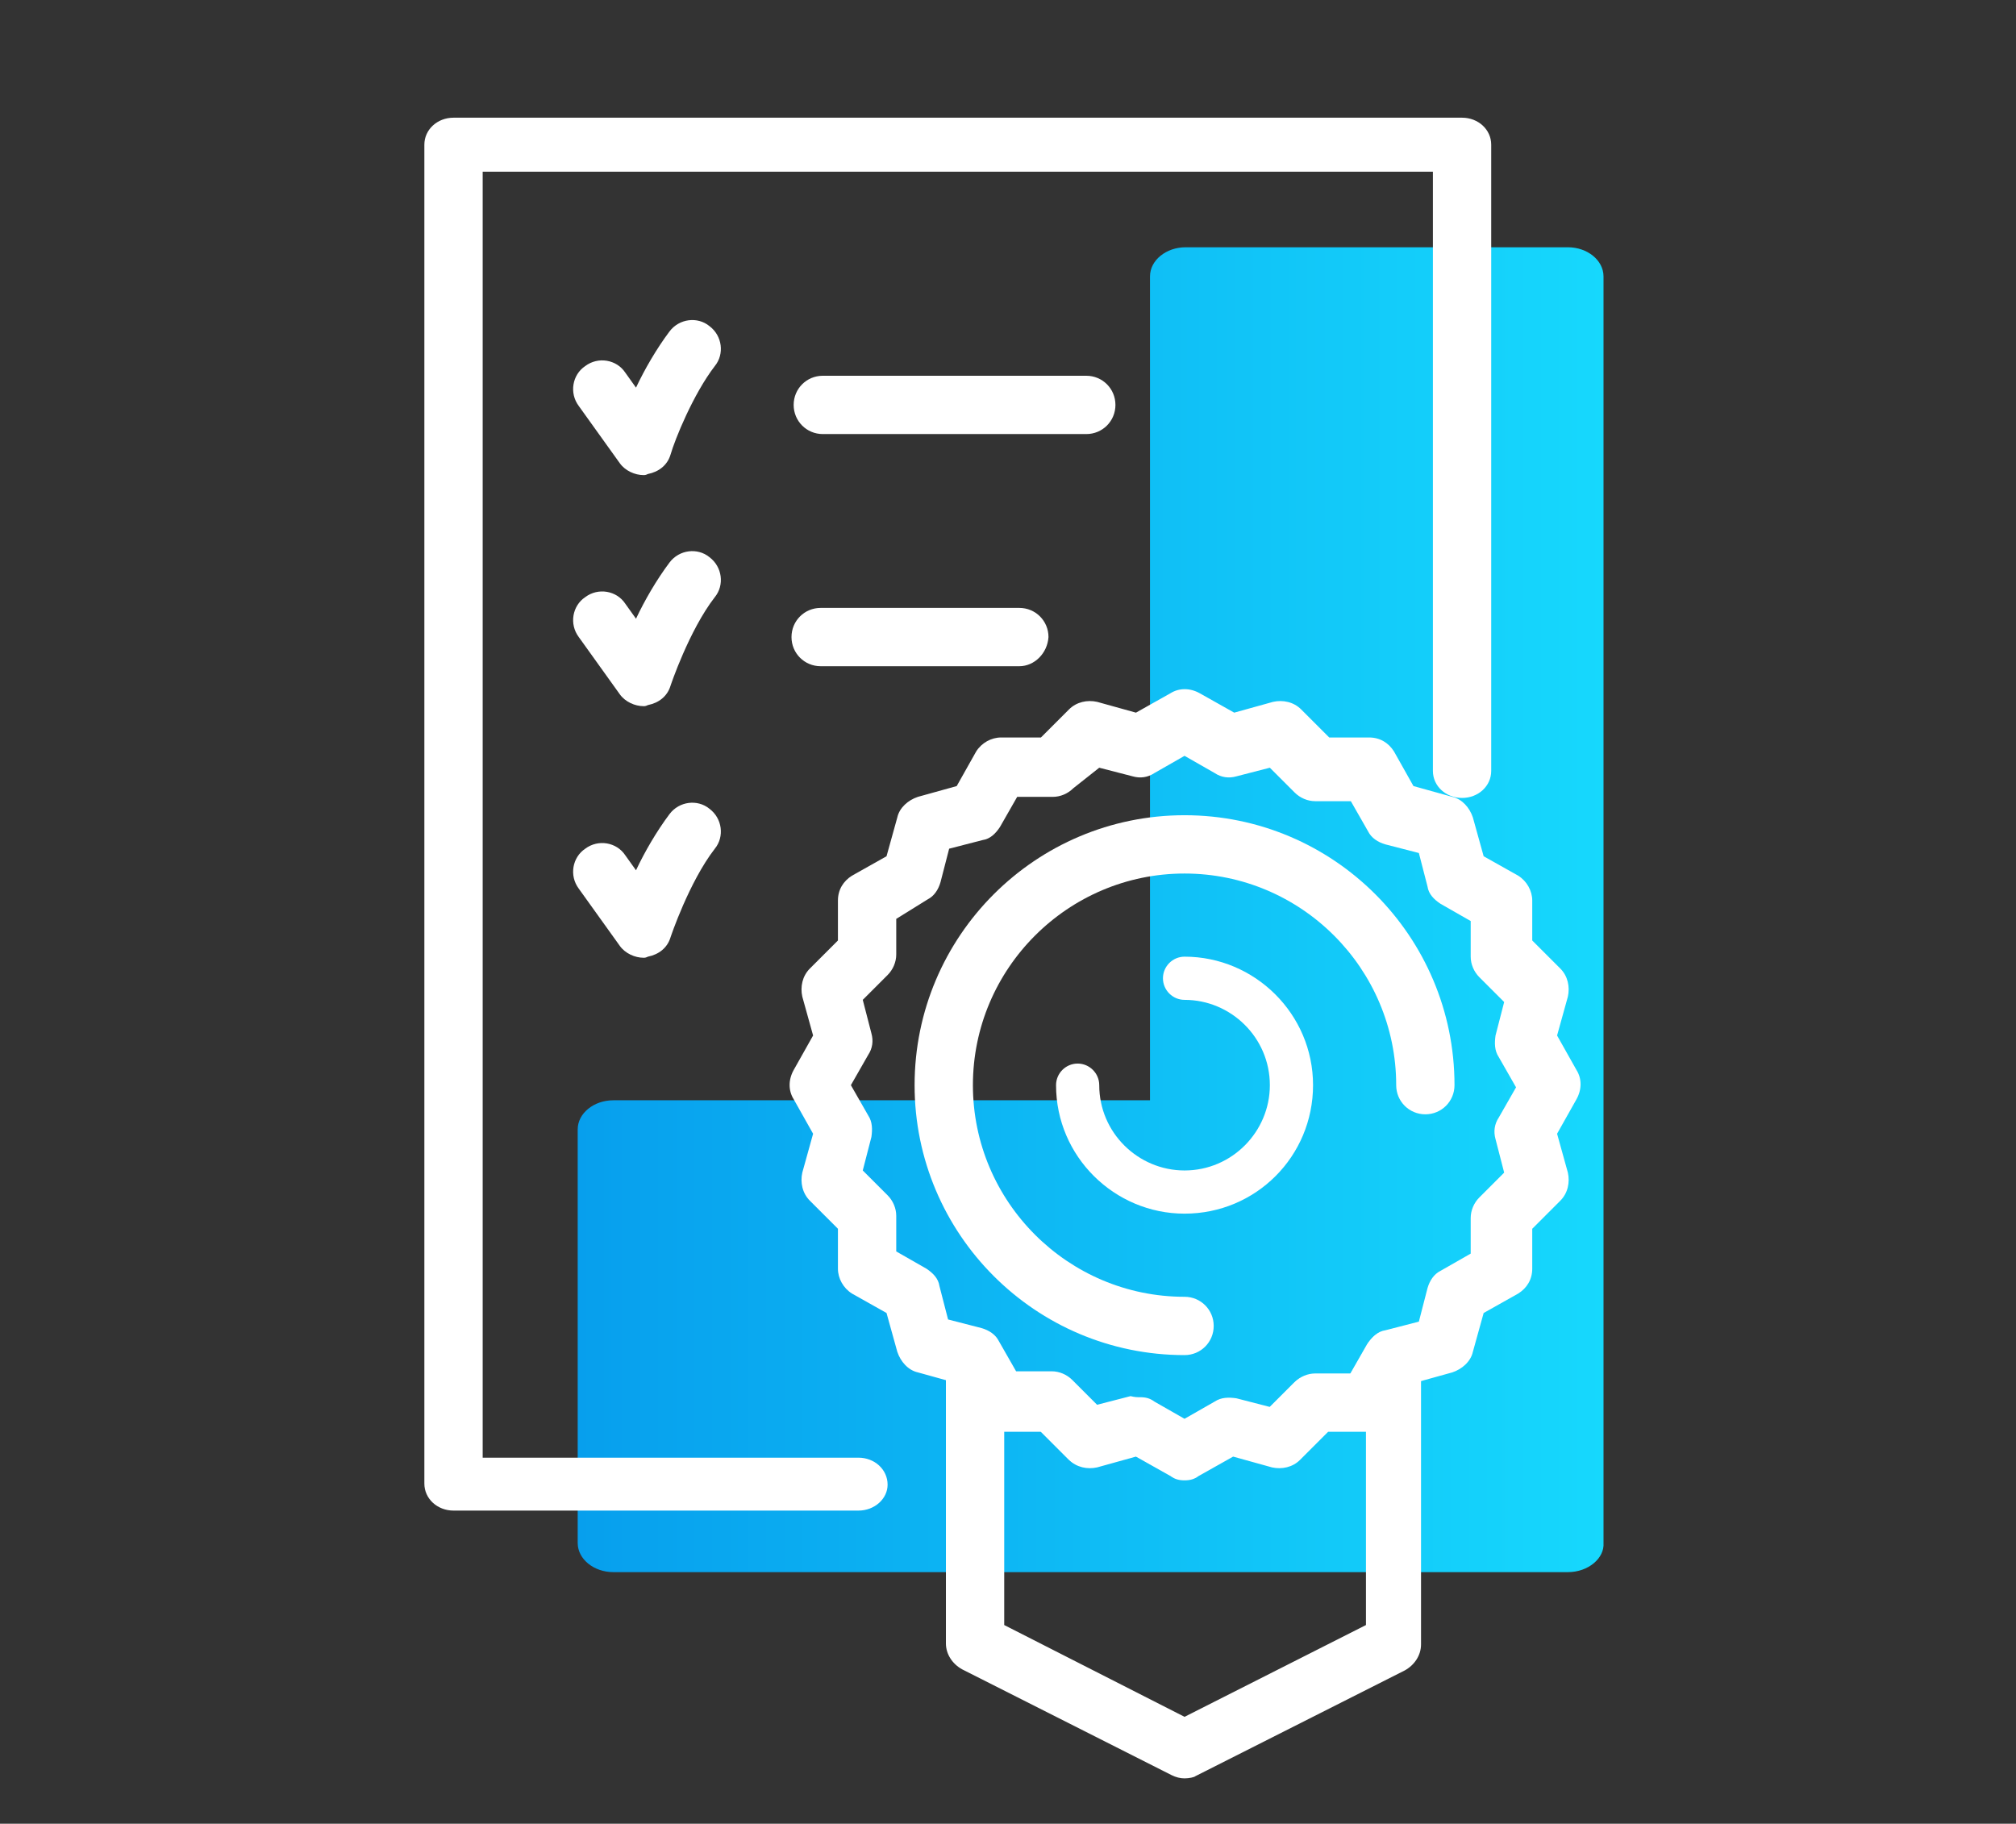
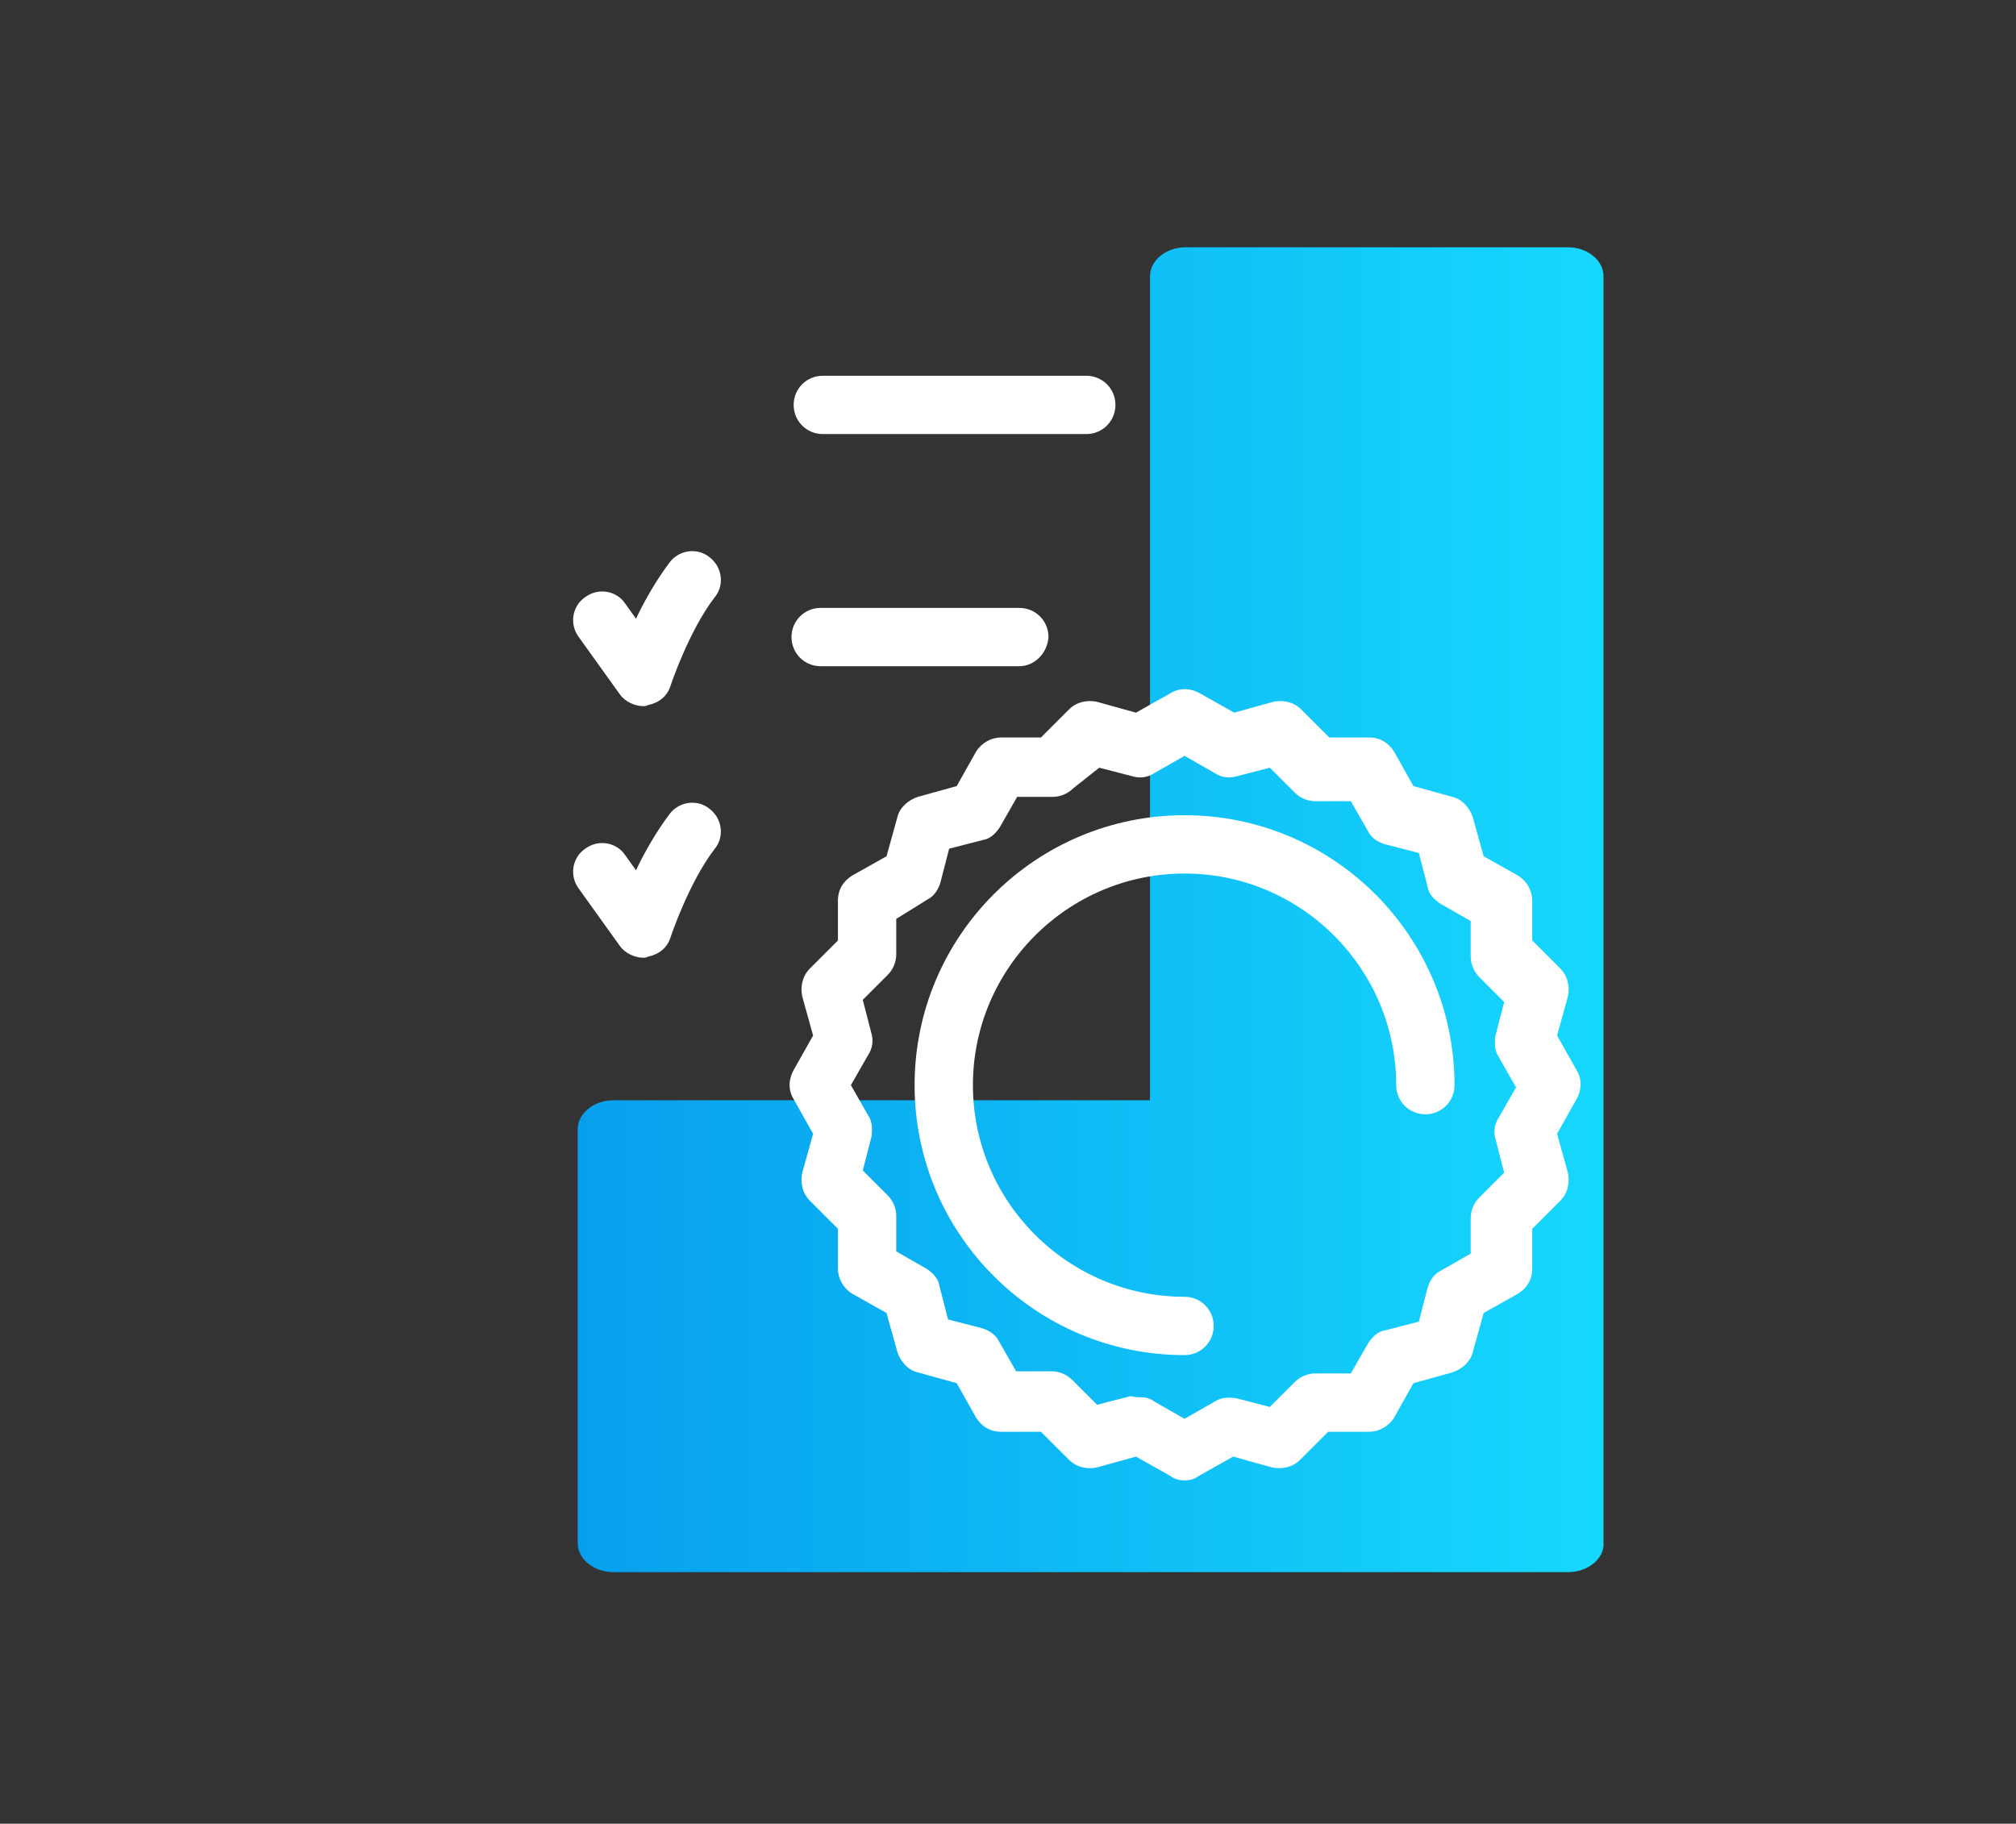
<svg xmlns="http://www.w3.org/2000/svg" version="1.1" id="图层_1" x="0px" y="0px" viewBox="0 0 186.7 168.9" style="enable-background:new 0 0 186.7 168.9;" xml:space="preserve">
  <rect x="0" y="0" width="186.7" height="168.9" fill="#333333" stroke="none" />
  <style type="text/css">
	.st0{fill:#21ADE5;}
	.st1{fill:none;stroke:#000000;stroke-width:3;stroke-miterlimit:10;}
	.st2{fill:url(#SVGID_1_);}
	.st3{fill:url(#SVGID_2_);}
	.st4{fill:url(#SVGID_3_);}
	.st5{fill:url(#SVGID_4_);}
	.st6{fill:url(#SVGID_5_);}
	.st7{fill-rule:evenodd;clip-rule:evenodd;fill:#FFFFFF;}
	.st8{fill:#FFFFFF;}
	.st9{fill:none;stroke:#FFFFFF;stroke-width:4;stroke-miterlimit:10;}
	.st10{fill:url(#SVGID_6_);}
	.st11{fill:url(#SVGID_7_);}
	.st12{fill:url(#SVGID_8_);}
	.st13{fill:url(#SVGID_9_);}
	.st14{fill:none;stroke:#FFFFFF;stroke-width:4;stroke-linecap:round;stroke-linejoin:round;stroke-miterlimit:10;}
	.st15{fill:none;stroke:#0057A6;stroke-width:5;stroke-linecap:round;stroke-linejoin:round;stroke-miterlimit:10;}
	.st16{fill:none;stroke:#0057A6;stroke-width:5;stroke-miterlimit:10;}
	.st17{fill:#0057A6;}
	.st18{opacity:0.2;}
	.st19{fill:none;stroke:#FFFFFF;stroke-width:3;stroke-linecap:round;stroke-linejoin:round;stroke-miterlimit:10;}
	.st20{opacity:0.2;fill:#FFFFFF;}
	.st21{fill:none;stroke:#FFFFFF;stroke-width:2;stroke-miterlimit:10;}
</style>
  <linearGradient id="SVGID_1_" gradientUnits="userSpaceOnUse" x1="53.444" y1="84.222" x2="148.556" y2="84.222">
    <stop offset="0" style="stop-color:#079FED" />
    <stop offset="1" style="stop-color:#16D8FD" />
  </linearGradient>
  <path class="st2" d="M145.2,145.6H56.8c-1.8,0-3.3-1.2-3.3-2.7v-38.3c0-1.5,1.5-2.7,3.3-2.7h49.7V25.6c0-1.5,1.5-2.7,3.3-2.7h35.4  c1.8,0,3.3,1.2,3.3,2.7v117.3C148.6,144.3,147.1,145.6,145.2,145.6z" />
-   <path class="st8" d="M79.5,139.9H42c-1.5,0-2.7-1.1-2.7-2.5V13.4c0-1.4,1.2-2.5,2.7-2.5h93.4c1.5,0,2.7,1.1,2.7,2.5v58  c0,1.4-1.2,2.5-2.7,2.5c-1.5,0-2.7-1.1-2.7-2.5V15.9h-88v119.1h34.8c1.5,0,2.7,1.1,2.7,2.5C82.2,138.8,81,139.9,79.5,139.9z" />
  <path class="st8" d="M109.7,137.1c-0.5,0-0.9-0.1-1.3-0.4l-3.2-1.8l-3.6,1c-0.9,0.2-1.9,0-2.6-0.7l-2.6-2.6h-3.7  c-1,0-1.8-0.5-2.3-1.3l-1.8-3.2l-3.6-1c-0.9-0.2-1.6-1-1.9-1.9l-1-3.6l-3.2-1.8c-0.8-0.5-1.3-1.4-1.3-2.3v-3.7l-2.6-2.6  c-0.7-0.7-0.9-1.7-0.7-2.6l1-3.6l-1.8-3.2c-0.5-0.8-0.5-1.8,0-2.7l1.8-3.2l-1-3.6c-0.2-0.9,0-1.9,0.7-2.6l2.6-2.6v-3.7  c0-1,0.5-1.8,1.3-2.3l3.2-1.8l1-3.6c0.2-0.9,1-1.6,1.9-1.9l3.6-1l1.8-3.2c0.5-0.8,1.4-1.3,2.3-1.3h3.7l2.6-2.6  c0.7-0.7,1.7-0.9,2.6-0.7l3.6,1l3.2-1.8c0.8-0.5,1.8-0.5,2.7,0l3.2,1.8l3.6-1c0.9-0.2,1.9,0,2.6,0.7l2.6,2.6h3.7  c1,0,1.8,0.5,2.3,1.3l1.8,3.2l3.6,1c0.9,0.2,1.6,1,1.9,1.9l1,3.6l3.2,1.8c0.8,0.5,1.3,1.4,1.3,2.3v3.7l2.6,2.6  c0.7,0.7,0.9,1.7,0.7,2.6l-1,3.6l1.8,3.2c0.5,0.8,0.5,1.8,0,2.7l-1.8,3.2l1,3.6c0.2,0.9,0,1.9-0.7,2.6l-2.6,2.6v3.7  c0,1-0.5,1.8-1.3,2.3l-3.2,1.8l-1,3.6c-0.2,0.9-1,1.6-1.9,1.9l-3.6,1l-1.8,3.2c-0.5,0.8-1.4,1.3-2.3,1.3H123l-2.6,2.6  c-0.7,0.7-1.7,0.9-2.6,0.7l-3.6-1l-3.2,1.8C110.6,137,110.2,137.1,109.7,137.1z M105.6,129.4c0.5,0,0.9,0.1,1.3,0.4l2.8,1.6l2.8-1.6  c0.6-0.4,1.3-0.4,2-0.3l3.1,0.8l2.3-2.3c0.5-0.5,1.2-0.8,1.9-0.8h3.3l1.6-2.8c0.4-0.6,0.9-1.1,1.6-1.2l3.1-0.8l0.8-3.1  c0.2-0.7,0.6-1.3,1.2-1.6l2.8-1.6v-3.3c0-0.7,0.3-1.4,0.8-1.9l2.3-2.3l-0.8-3.1c-0.2-0.7-0.1-1.4,0.3-2l1.6-2.8l-1.6-2.8  c-0.4-0.6-0.4-1.3-0.3-2l0.8-3.1l-2.3-2.3c-0.5-0.5-0.8-1.2-0.8-1.9v-3.3l-2.8-1.6c-0.6-0.4-1.1-0.9-1.2-1.6l-0.8-3.1l-3.1-0.8  c-0.7-0.2-1.3-0.6-1.6-1.2l-1.6-2.8h-3.3c-0.7,0-1.4-0.3-1.9-0.8l-2.3-2.3l-3.1,0.8c-0.7,0.2-1.4,0.1-2-0.3l-2.8-1.6l-2.8,1.6  c-0.6,0.4-1.3,0.5-2,0.3l-3.1-0.8L99.4,73c-0.5,0.5-1.2,0.8-1.9,0.8h-3.3l-1.6,2.8c-0.4,0.6-0.9,1.1-1.6,1.2l-3.1,0.8l-0.8,3.1  c-0.2,0.7-0.6,1.3-1.2,1.6L83,85.1v3.3c0,0.7-0.3,1.4-0.8,1.9l-2.3,2.3l0.8,3.1c0.2,0.7,0.1,1.4-0.3,2l-1.6,2.8l1.6,2.8  c0.4,0.6,0.4,1.3,0.3,2l-0.8,3.1l2.3,2.3c0.5,0.5,0.8,1.2,0.8,1.9v3.3l2.8,1.6c0.6,0.4,1.1,0.9,1.2,1.6l0.8,3.1l3.1,0.8  c0.7,0.2,1.3,0.6,1.6,1.2l1.6,2.8h3.3c0.7,0,1.4,0.3,1.9,0.8l2.3,2.3l3.1-0.8C105.1,129.4,105.3,129.4,105.6,129.4z" />
  <path class="st8" d="M109.7,125.5c-13.8,0-25-11.2-25-25c0-13.8,11.2-25,25-25c13.8,0,25,11.2,25,25c0,1.5-1.2,2.7-2.7,2.7  c-1.5,0-2.7-1.2-2.7-2.7c0-10.8-8.8-19.6-19.6-19.6c-10.8,0-19.6,8.8-19.6,19.6c0,10.8,8.8,19.6,19.6,19.6c1.5,0,2.7,1.2,2.7,2.7  C112.4,124.3,111.2,125.5,109.7,125.5z" />
-   <path class="st8" d="M109.7,112.4c-6.5,0-11.9-5.3-11.9-11.9c0-1.1,0.9-2,2-2c1.1,0,2,0.9,2,2c0,4.4,3.6,7.9,7.9,7.9  c4.4,0,7.9-3.6,7.9-7.9c0-4.4-3.6-7.9-7.9-7.9c-1.1,0-2-0.9-2-2c0-1.1,0.9-2,2-2c6.5,0,11.9,5.3,11.9,11.9  C121.6,107.1,116.3,112.4,109.7,112.4z" />
-   <path class="st8" d="M109.7,164.7c-0.4,0-0.8-0.1-1.2-0.3l-19.4-9.8c-0.9-0.5-1.5-1.4-1.5-2.4v-26.4c0-0.8,0.4-1.6,1-2.1  c0.6-0.5,1.5-0.7,2.3-0.5c0.7,0.2,1.3,0.6,1.7,1.3l1.6,2.8h3.3c0.7,0,1.4,0.3,1.9,0.8l2.3,2.3l3.1-0.8c0.7-0.2,1.4-0.1,2,0.3  l2.8,1.6l2.8-1.6c0.6-0.4,1.3-0.4,2-0.3l3.1,0.8l2.3-2.3c0.5-0.5,1.2-0.8,1.9-0.8h3.3l1.6-2.8c0.4-0.6,0.9-1.1,1.6-1.2  c0.9-0.2,1.7,0,2.4,0.5c0.7,0.5,1,1.3,1,2.1v26.4c0,1-0.6,1.9-1.5,2.4l-19.4,9.8C110.6,164.6,110.1,164.7,109.7,164.7z M93,150.5  l16.7,8.5l16.8-8.5v-18H123l-2.6,2.6c-0.7,0.7-1.7,0.9-2.6,0.7l-3.6-1l-3.2,1.8c-0.8,0.5-1.8,0.5-2.7,0l-3.2-1.8l-3.6,1  c-0.9,0.2-1.9,0-2.6-0.7l-2.6-2.6H93V150.5z" />
-   <path class="st8" d="M59.6,44c-0.8,0-1.7-0.4-2.2-1.1l-3.8-5.3c-0.9-1.2-0.6-2.9,0.6-3.7c1.2-0.9,2.9-0.6,3.7,0.6l1,1.4  c0.8-1.7,1.9-3.6,3.1-5.2c0.9-1.2,2.6-1.4,3.7-0.5c1.2,0.9,1.4,2.6,0.5,3.7c-2,2.6-3.7,6.8-4.1,8.2c-0.3,1-1.1,1.6-2.1,1.8  C59.8,44,59.7,44,59.6,44z" />
  <path class="st8" d="M100.6,40.2H76.2c-1.5,0-2.7-1.2-2.7-2.7c0-1.5,1.2-2.7,2.7-2.7h24.4c1.5,0,2.7,1.2,2.7,2.7  C103.3,39,102.1,40.2,100.6,40.2z" />
  <path class="st8" d="M59.6,65.4c-0.8,0-1.7-0.4-2.2-1.1L53.6,59c-0.9-1.2-0.6-2.9,0.6-3.7c1.2-0.9,2.9-0.6,3.7,0.6l1,1.4  c0.8-1.7,1.9-3.6,3.1-5.2c0.9-1.2,2.6-1.4,3.7-0.5c1.2,0.9,1.4,2.6,0.5,3.7c-2.4,3.1-4.1,8.2-4.1,8.2c-0.3,1-1.1,1.6-2.1,1.8  C59.8,65.4,59.7,65.4,59.6,65.4z" />
  <path class="st8" d="M94.4,61.7H76c-1.5,0-2.7-1.2-2.7-2.7c0-1.5,1.2-2.7,2.7-2.7h18.4c1.5,0,2.7,1.2,2.7,2.7  C97,60.5,95.8,61.7,94.4,61.7z" />
  <path class="st8" d="M59.6,88.7c-0.8,0-1.7-0.4-2.2-1.1l-3.8-5.3c-0.9-1.2-0.6-2.9,0.6-3.7c1.2-0.9,2.9-0.6,3.7,0.6l1,1.4  c0.8-1.7,1.9-3.6,3.1-5.2c0.9-1.2,2.6-1.4,3.7-0.5c1.2,0.9,1.4,2.6,0.5,3.7c-2.4,3.1-4.1,8.2-4.1,8.2c-0.3,1-1.1,1.6-2.1,1.8  C59.8,88.7,59.7,88.7,59.6,88.7z" />
</svg>